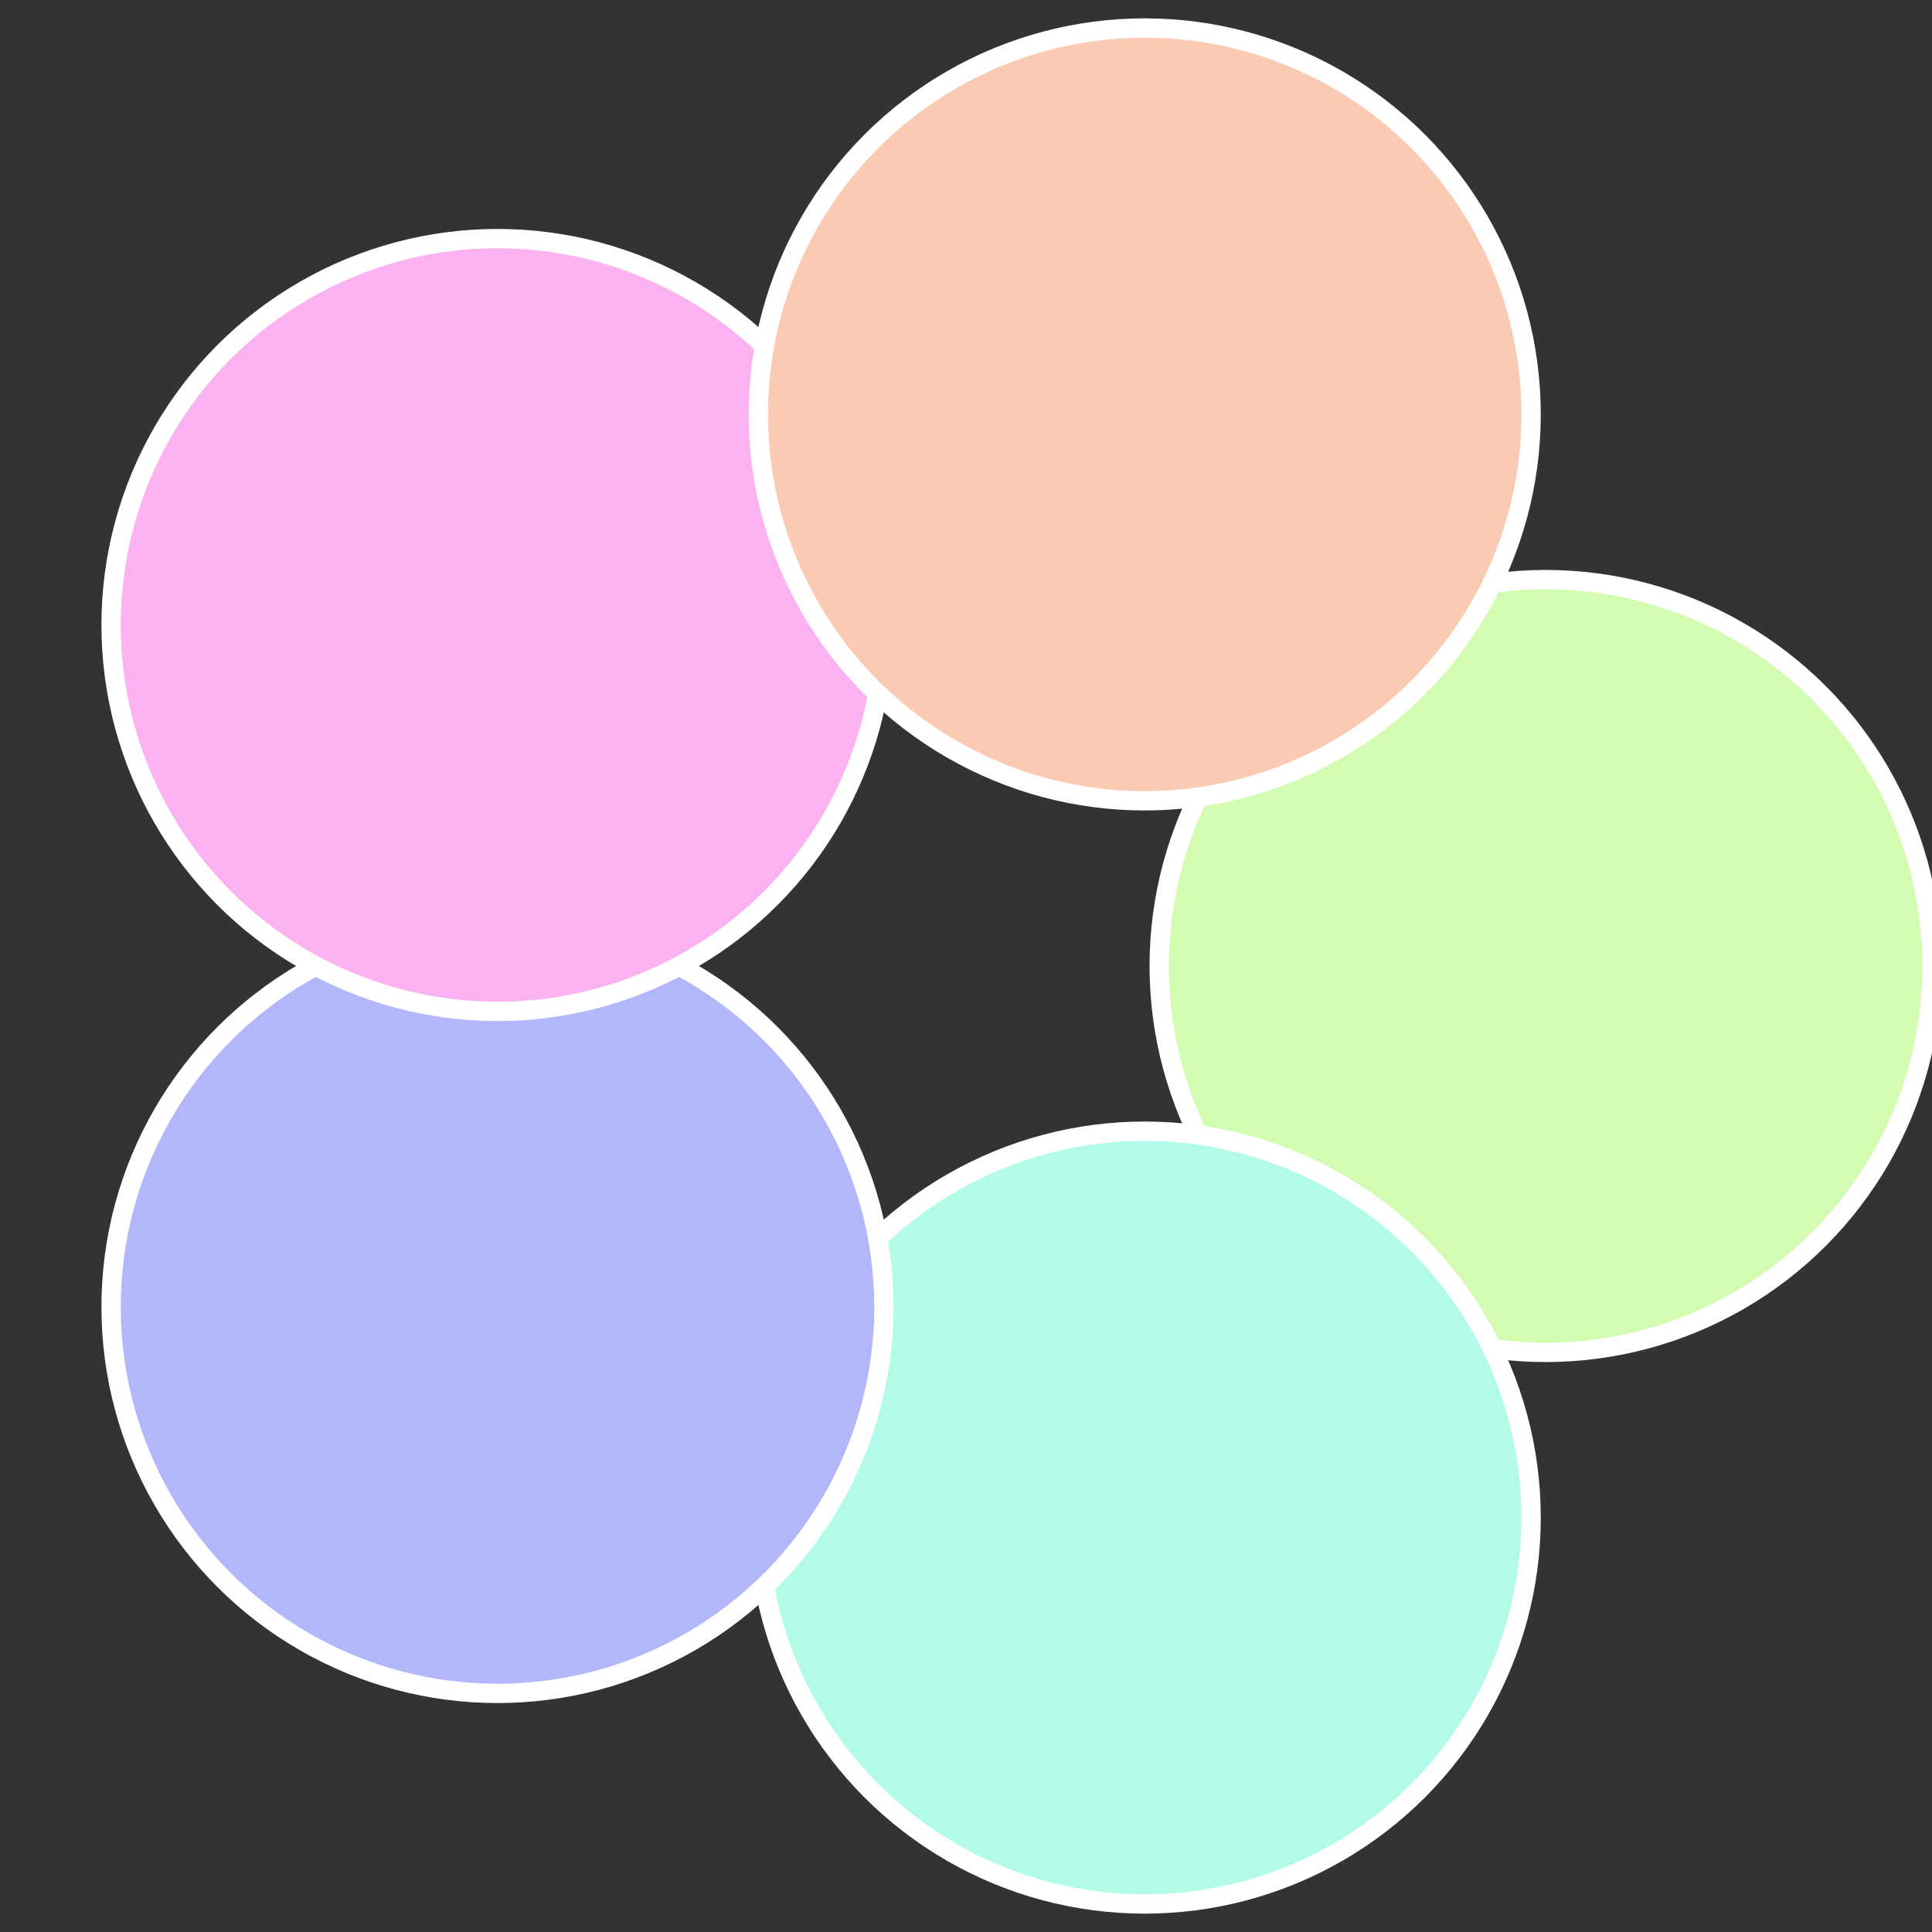
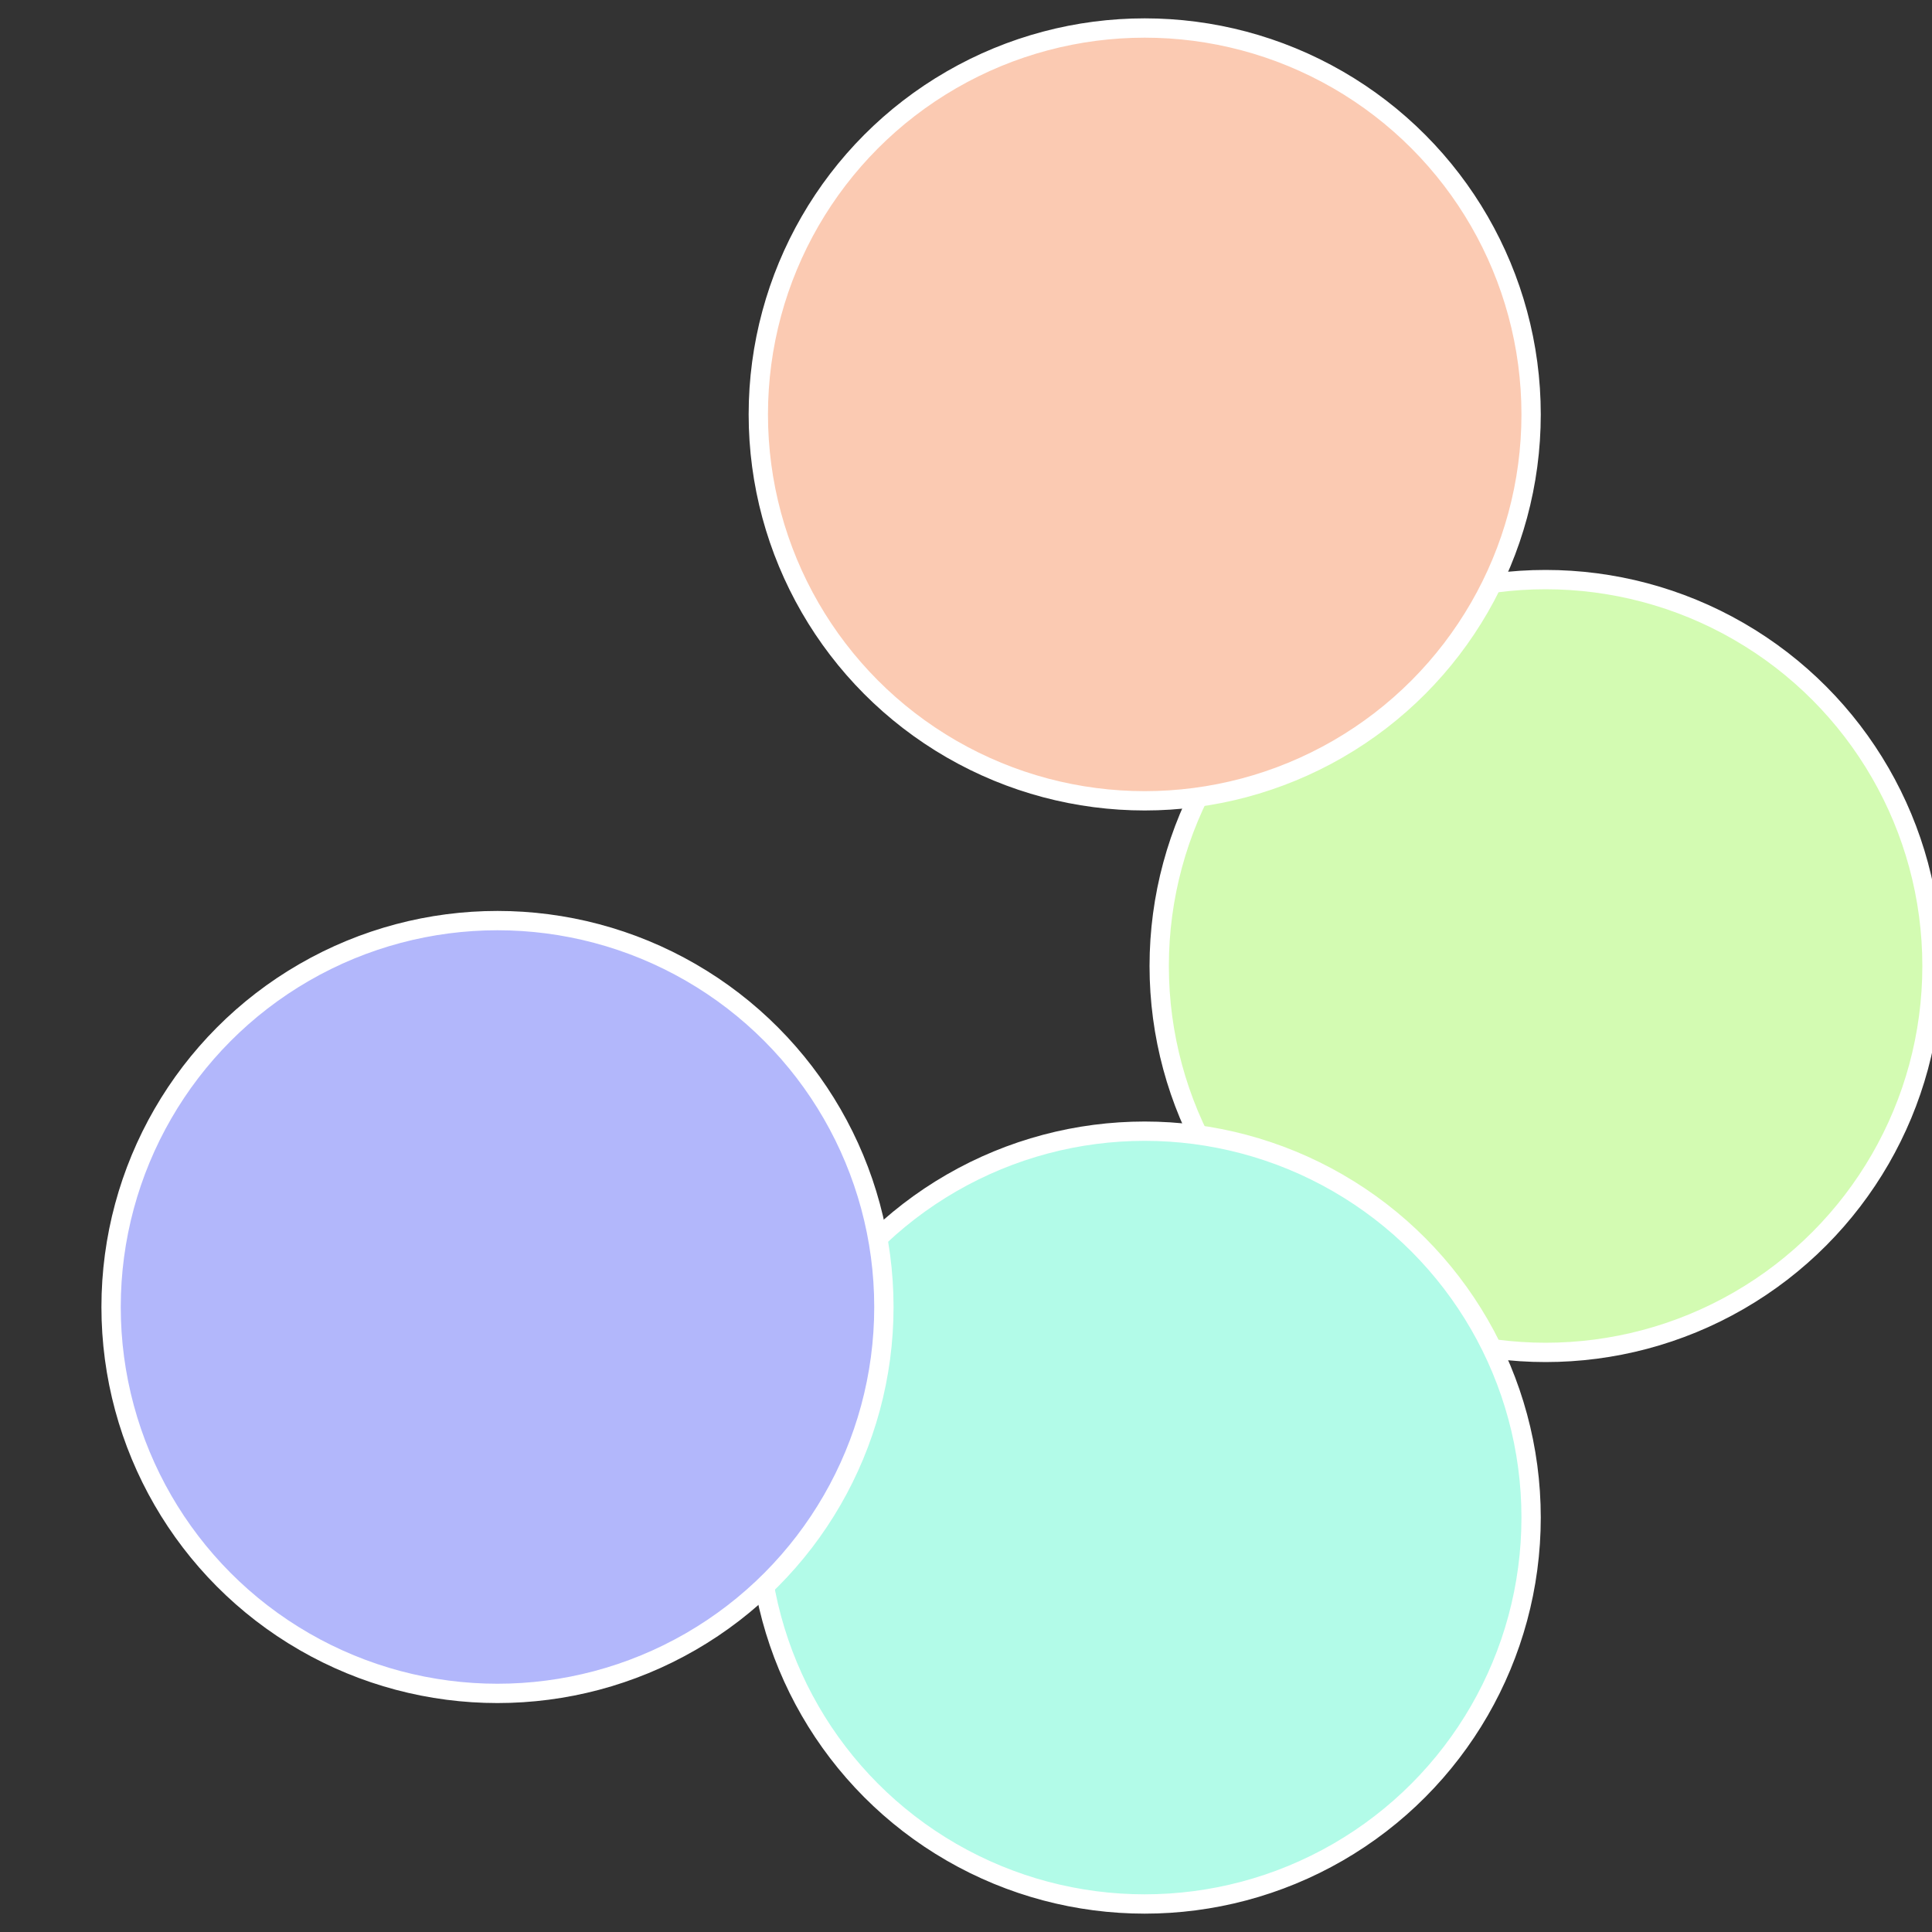
<svg xmlns="http://www.w3.org/2000/svg" width="500" height="500" viewBox="-1 -1 2 2">
  <rect x="-1" y="-1" width="2" height="2" fill="#333333" stroke="none" />
  <circle cx="0.6" cy="0" r="0.4" fill="#d3fbb2" stroke="#fff" stroke-width="1%" />
  <circle cx="0.185" cy="0.571" r="0.4" fill="#b2fbe8" stroke="#fff" stroke-width="1%" />
  <circle cx="-0.485" cy="0.353" r="0.4" fill="#b2b7fb" stroke="#fff" stroke-width="1%" />
-   <circle cx="-0.485" cy="-0.353" r="0.4" fill="#fbb2f1" stroke="#fff" stroke-width="1%" />
  <circle cx="0.185" cy="-0.571" r="0.4" fill="#fbcab2" stroke="#fff" stroke-width="1%" />
</svg>